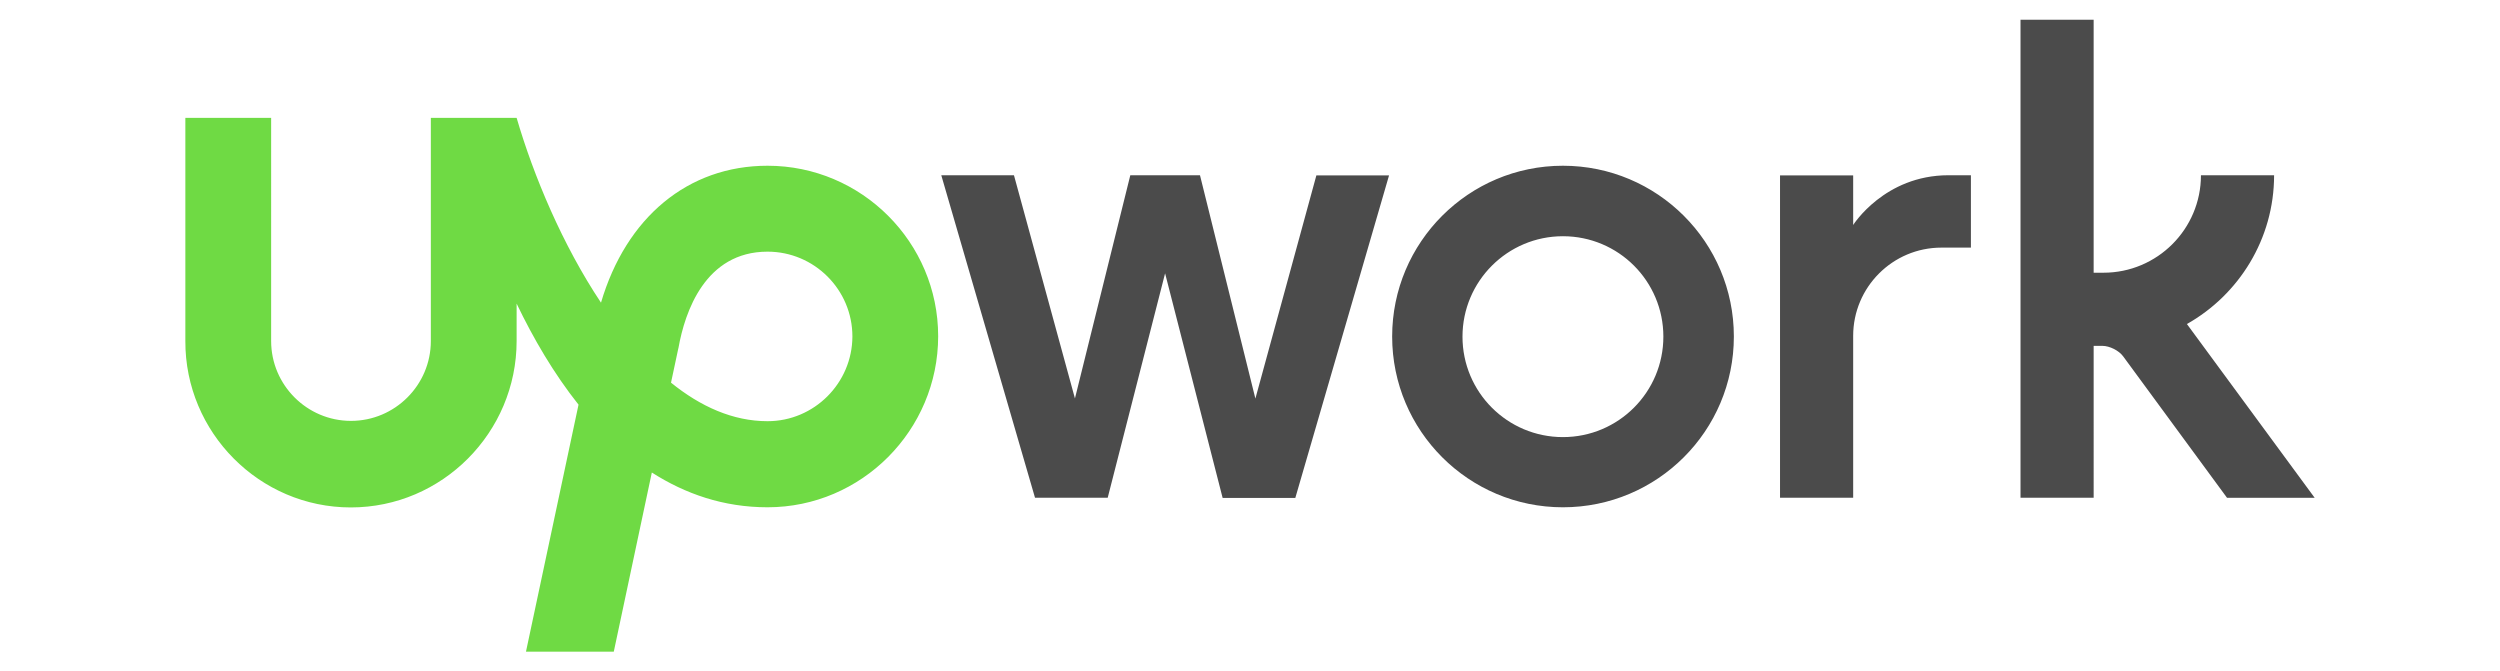
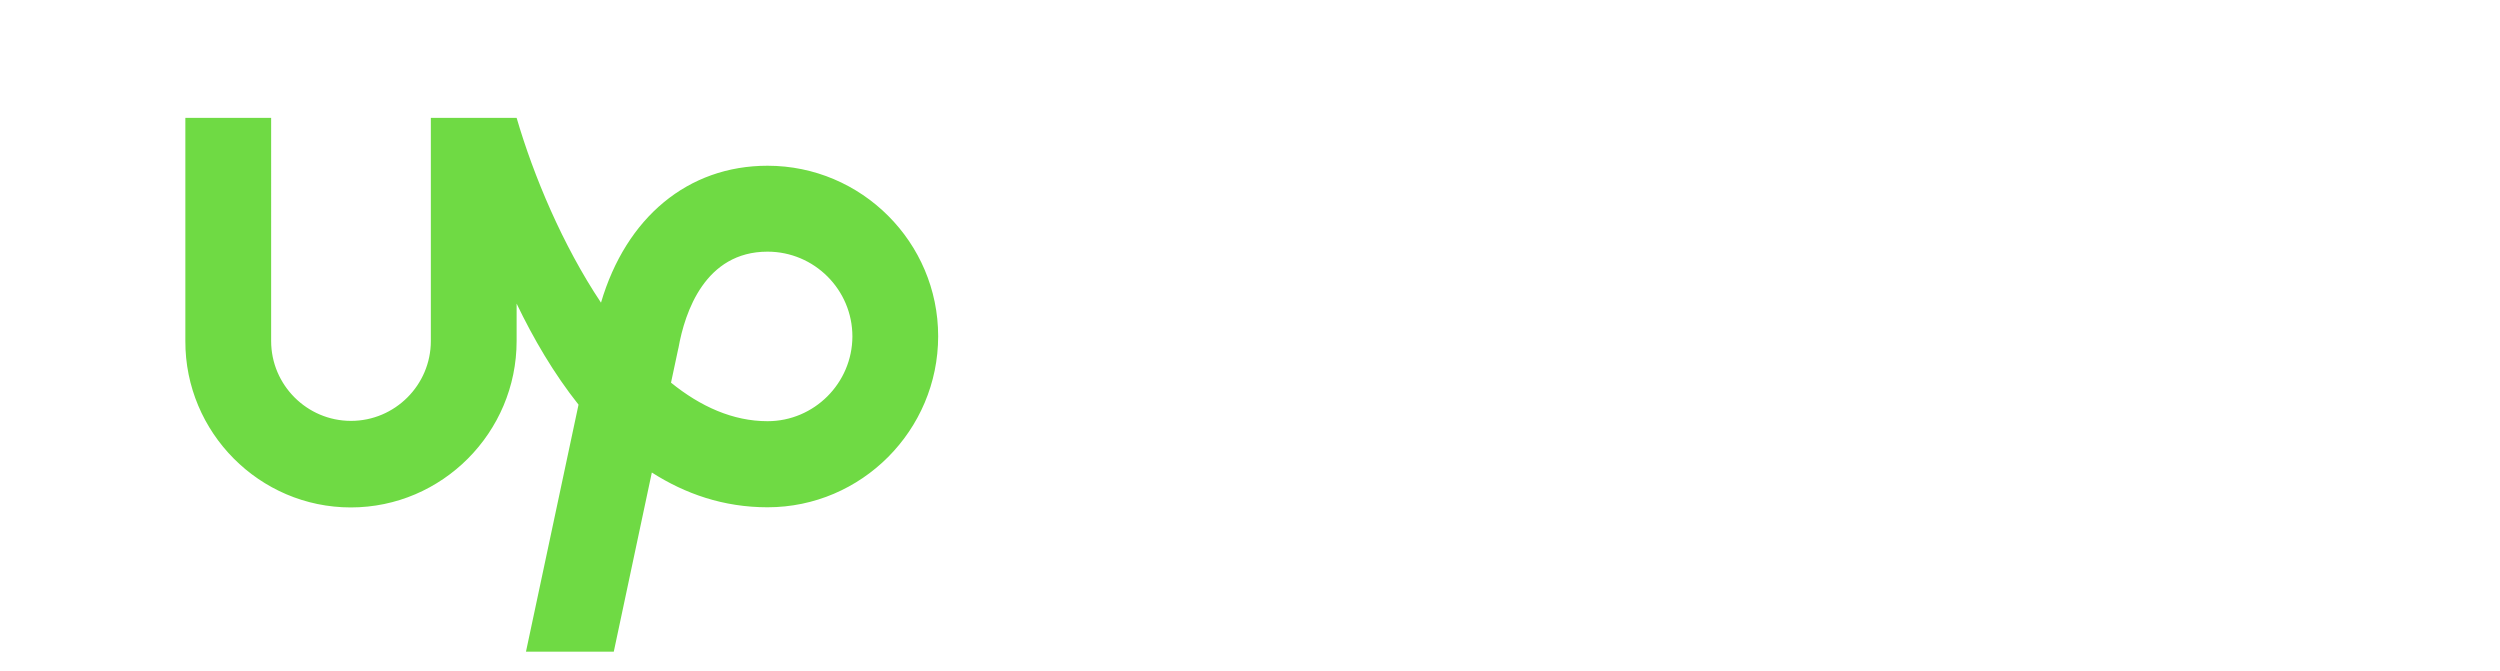
<svg xmlns="http://www.w3.org/2000/svg" version="1.1" id="Layer_1" x="0px" y="0px" width="474.508px" height="127.444px" viewBox="0 0 474.508 127.444" enable-background="new 0 0 474.508 127.444" xml:space="preserve">
  <g>
    <path fill="#6FDA44" d="M145.684,79.944c-6.571,0-12.729-2.782-18.324-7.312l1.363-6.394l0.059-0.237   c1.213-6.808,5.061-18.235,16.902-18.235c8.88,0,16.104,7.223,16.104,16.103C161.757,72.721,154.535,79.944,145.684,79.944   L145.684,79.944z M145.684,31.458c-15.127,0-26.848,9.828-31.613,25.99c-7.283-10.923-12.789-24.036-16.015-35.078H81.775v42.359   c0,8.348-6.809,15.155-15.156,15.155s-15.155-6.808-15.155-15.155V22.37H35.181v42.359c-0.06,17.346,14.061,31.584,31.407,31.584   c17.347,0,31.467-14.238,31.467-31.584v-7.104c3.167,6.601,7.045,13.261,11.751,19.182l-9.976,46.887h16.666l7.223-34.011   c6.334,4.055,13.617,6.601,21.964,6.601c17.849,0,32.383-14.623,32.383-32.473C178.066,45.991,163.532,31.458,145.684,31.458   L145.684,31.458z" />
-     <path fill="#4B4B4B" d="M227.768,33.292l10.508,42.359l11.575-42.359h13.793l-17.79,61.215H232.06l-10.922-42.626l-10.894,42.596   H196.45l-17.792-61.214h13.795l11.574,42.359l10.508-42.359h13.231L227.768,33.292L227.768,33.292z M296.649,31.458   c-17.908,0-32.413,14.534-32.413,32.413c0,17.909,14.534,32.414,32.413,32.414c17.909,0,32.443-14.504,32.443-32.414   C329.092,45.962,314.559,31.458,296.649,31.458L296.649,31.458z M296.649,82.963c-10.538,0-19.063-8.525-19.063-19.063   c0-10.539,8.555-19.063,19.063-19.063c10.539,0,19.063,8.524,19.063,19.063C315.712,74.409,307.188,82.963,296.649,82.963z    M368.492,46.998c-9.265,0-16.754,7.519-16.754,16.754v30.726h-13.884V33.292h13.884v9.413c0,0,5.92-9.443,18.086-9.443h4.262   v13.735H368.492L368.492,46.998z M415.084,61.502c9.856-5.565,16.547-16.133,16.547-28.24h-13.884c0,10.212-8.288,18.5-18.5,18.5   h-1.866V3.75H383.5v90.727h13.882V65.646h1.659c1.362,0,3.138,0.888,3.937,1.983l19.714,26.849h16.636L415.084,61.502   L415.084,61.502z" />
  </g>
</svg>